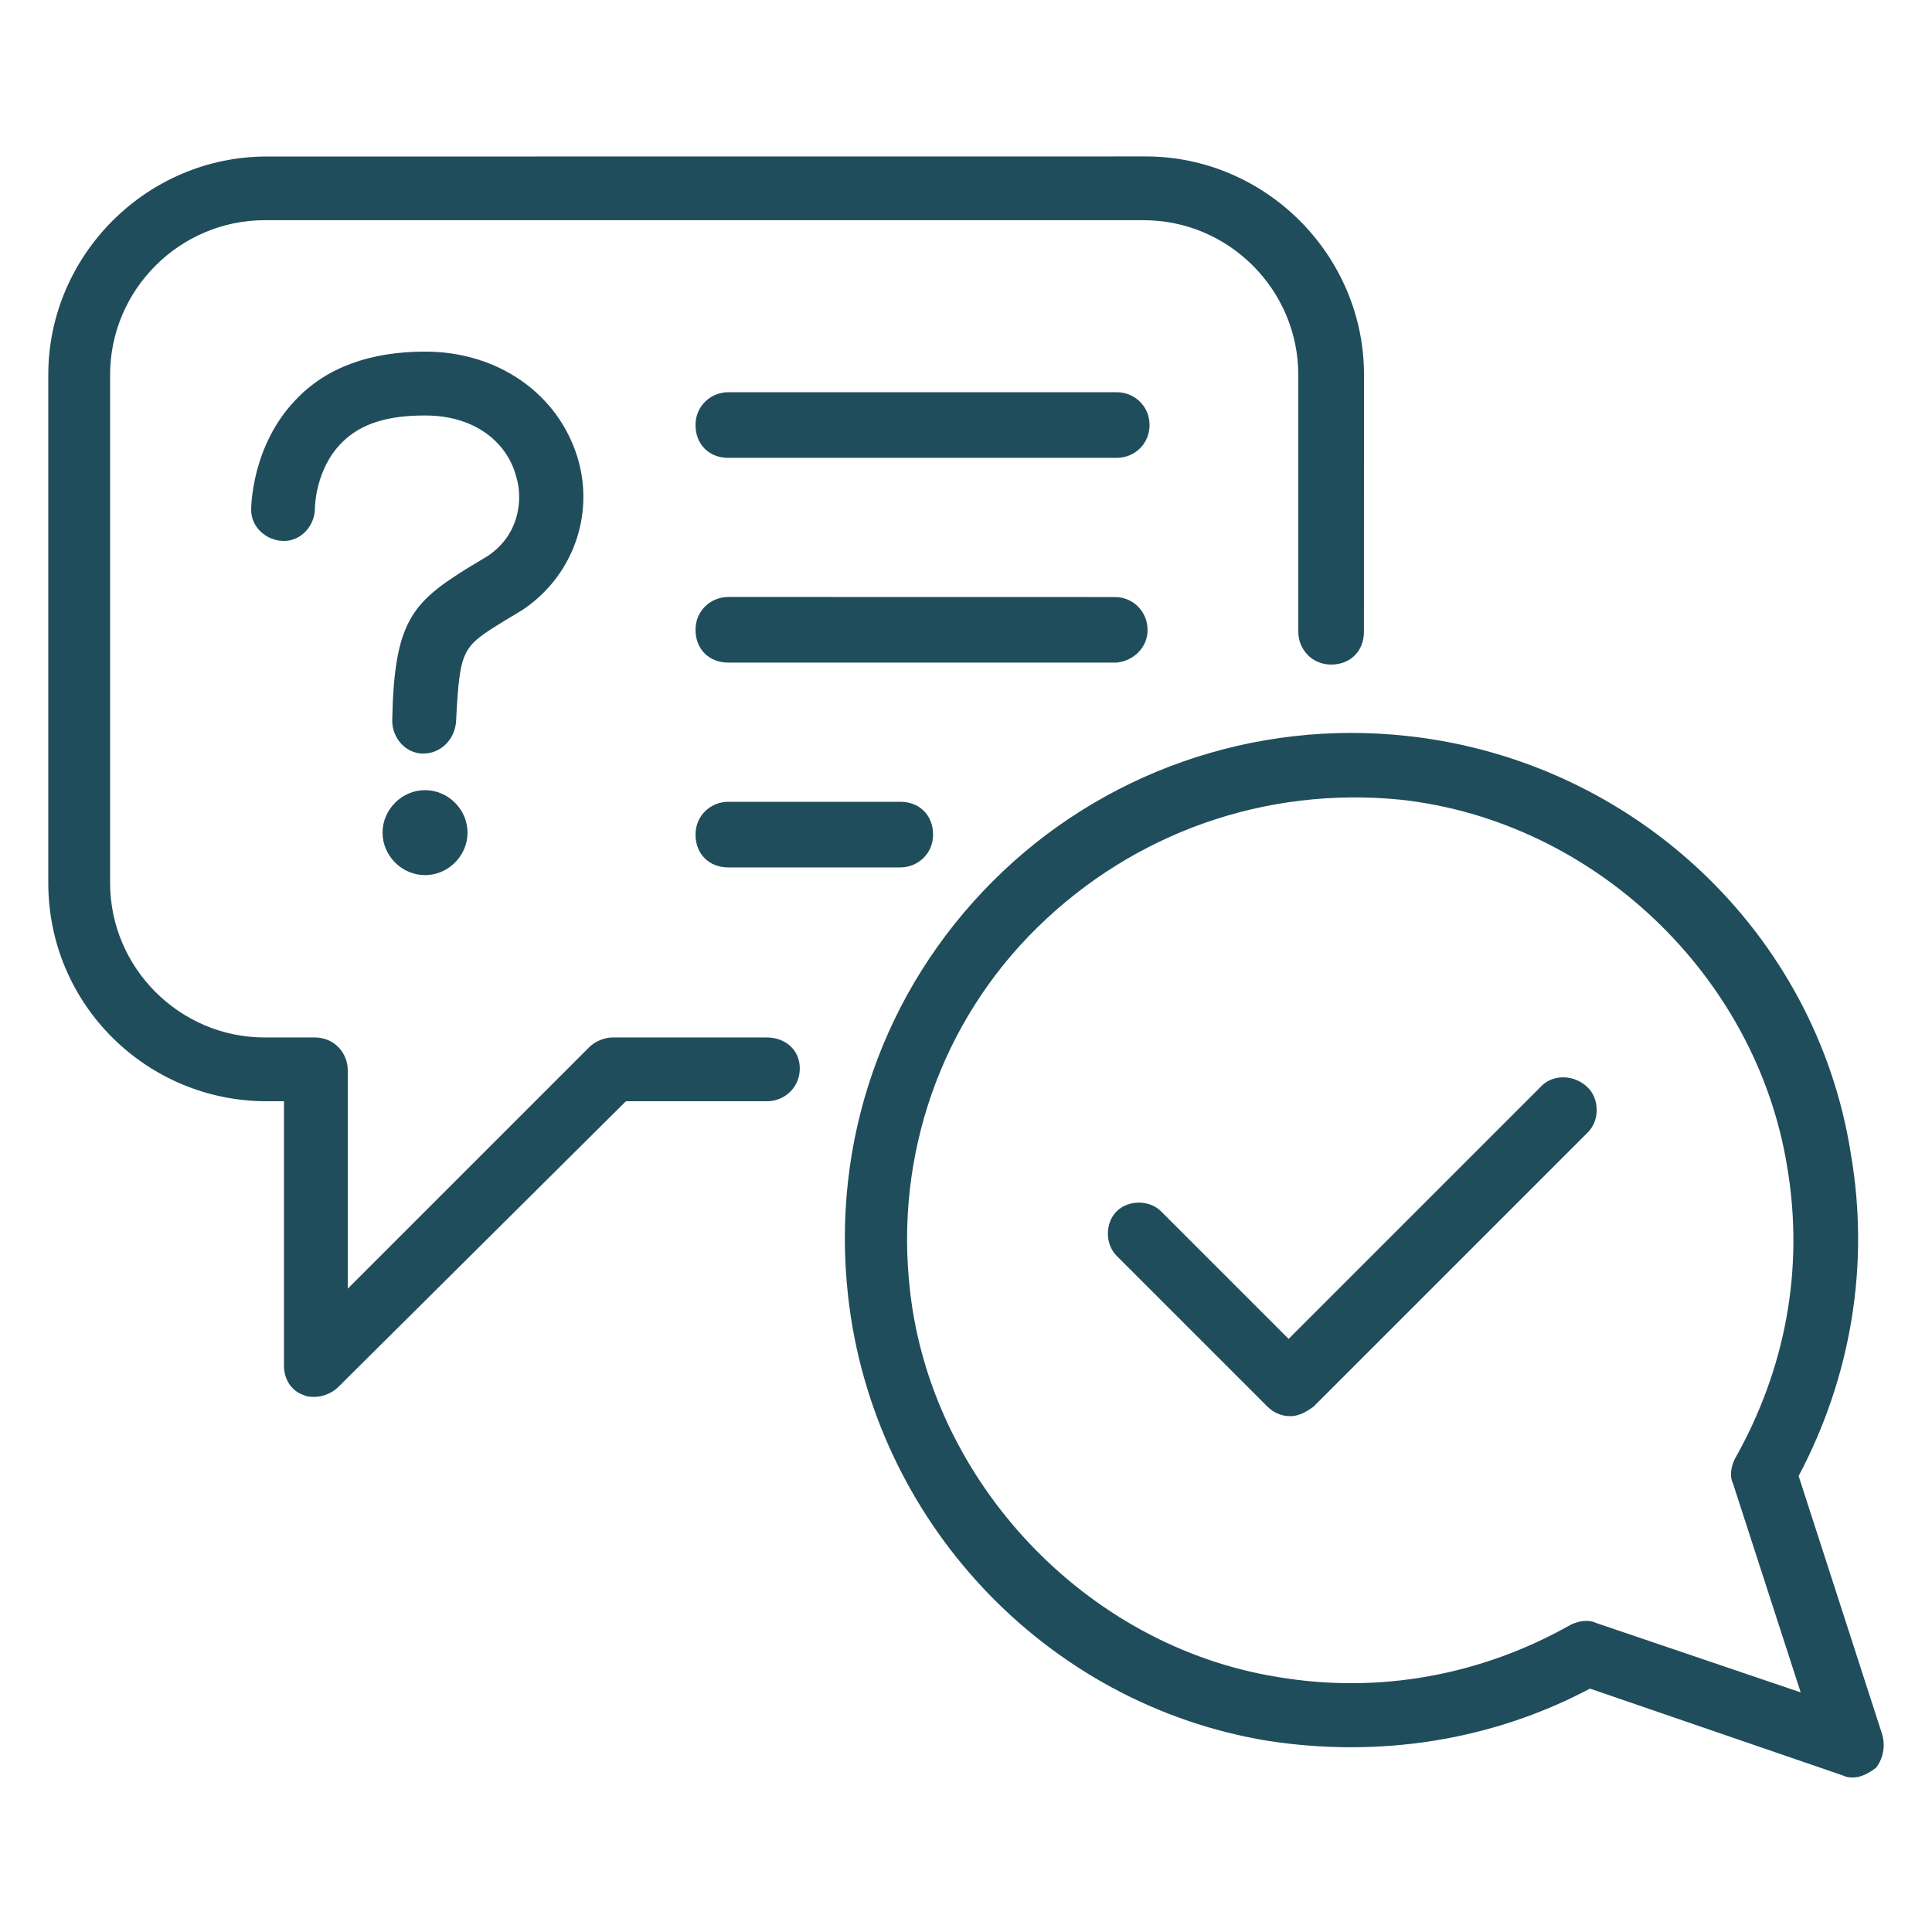
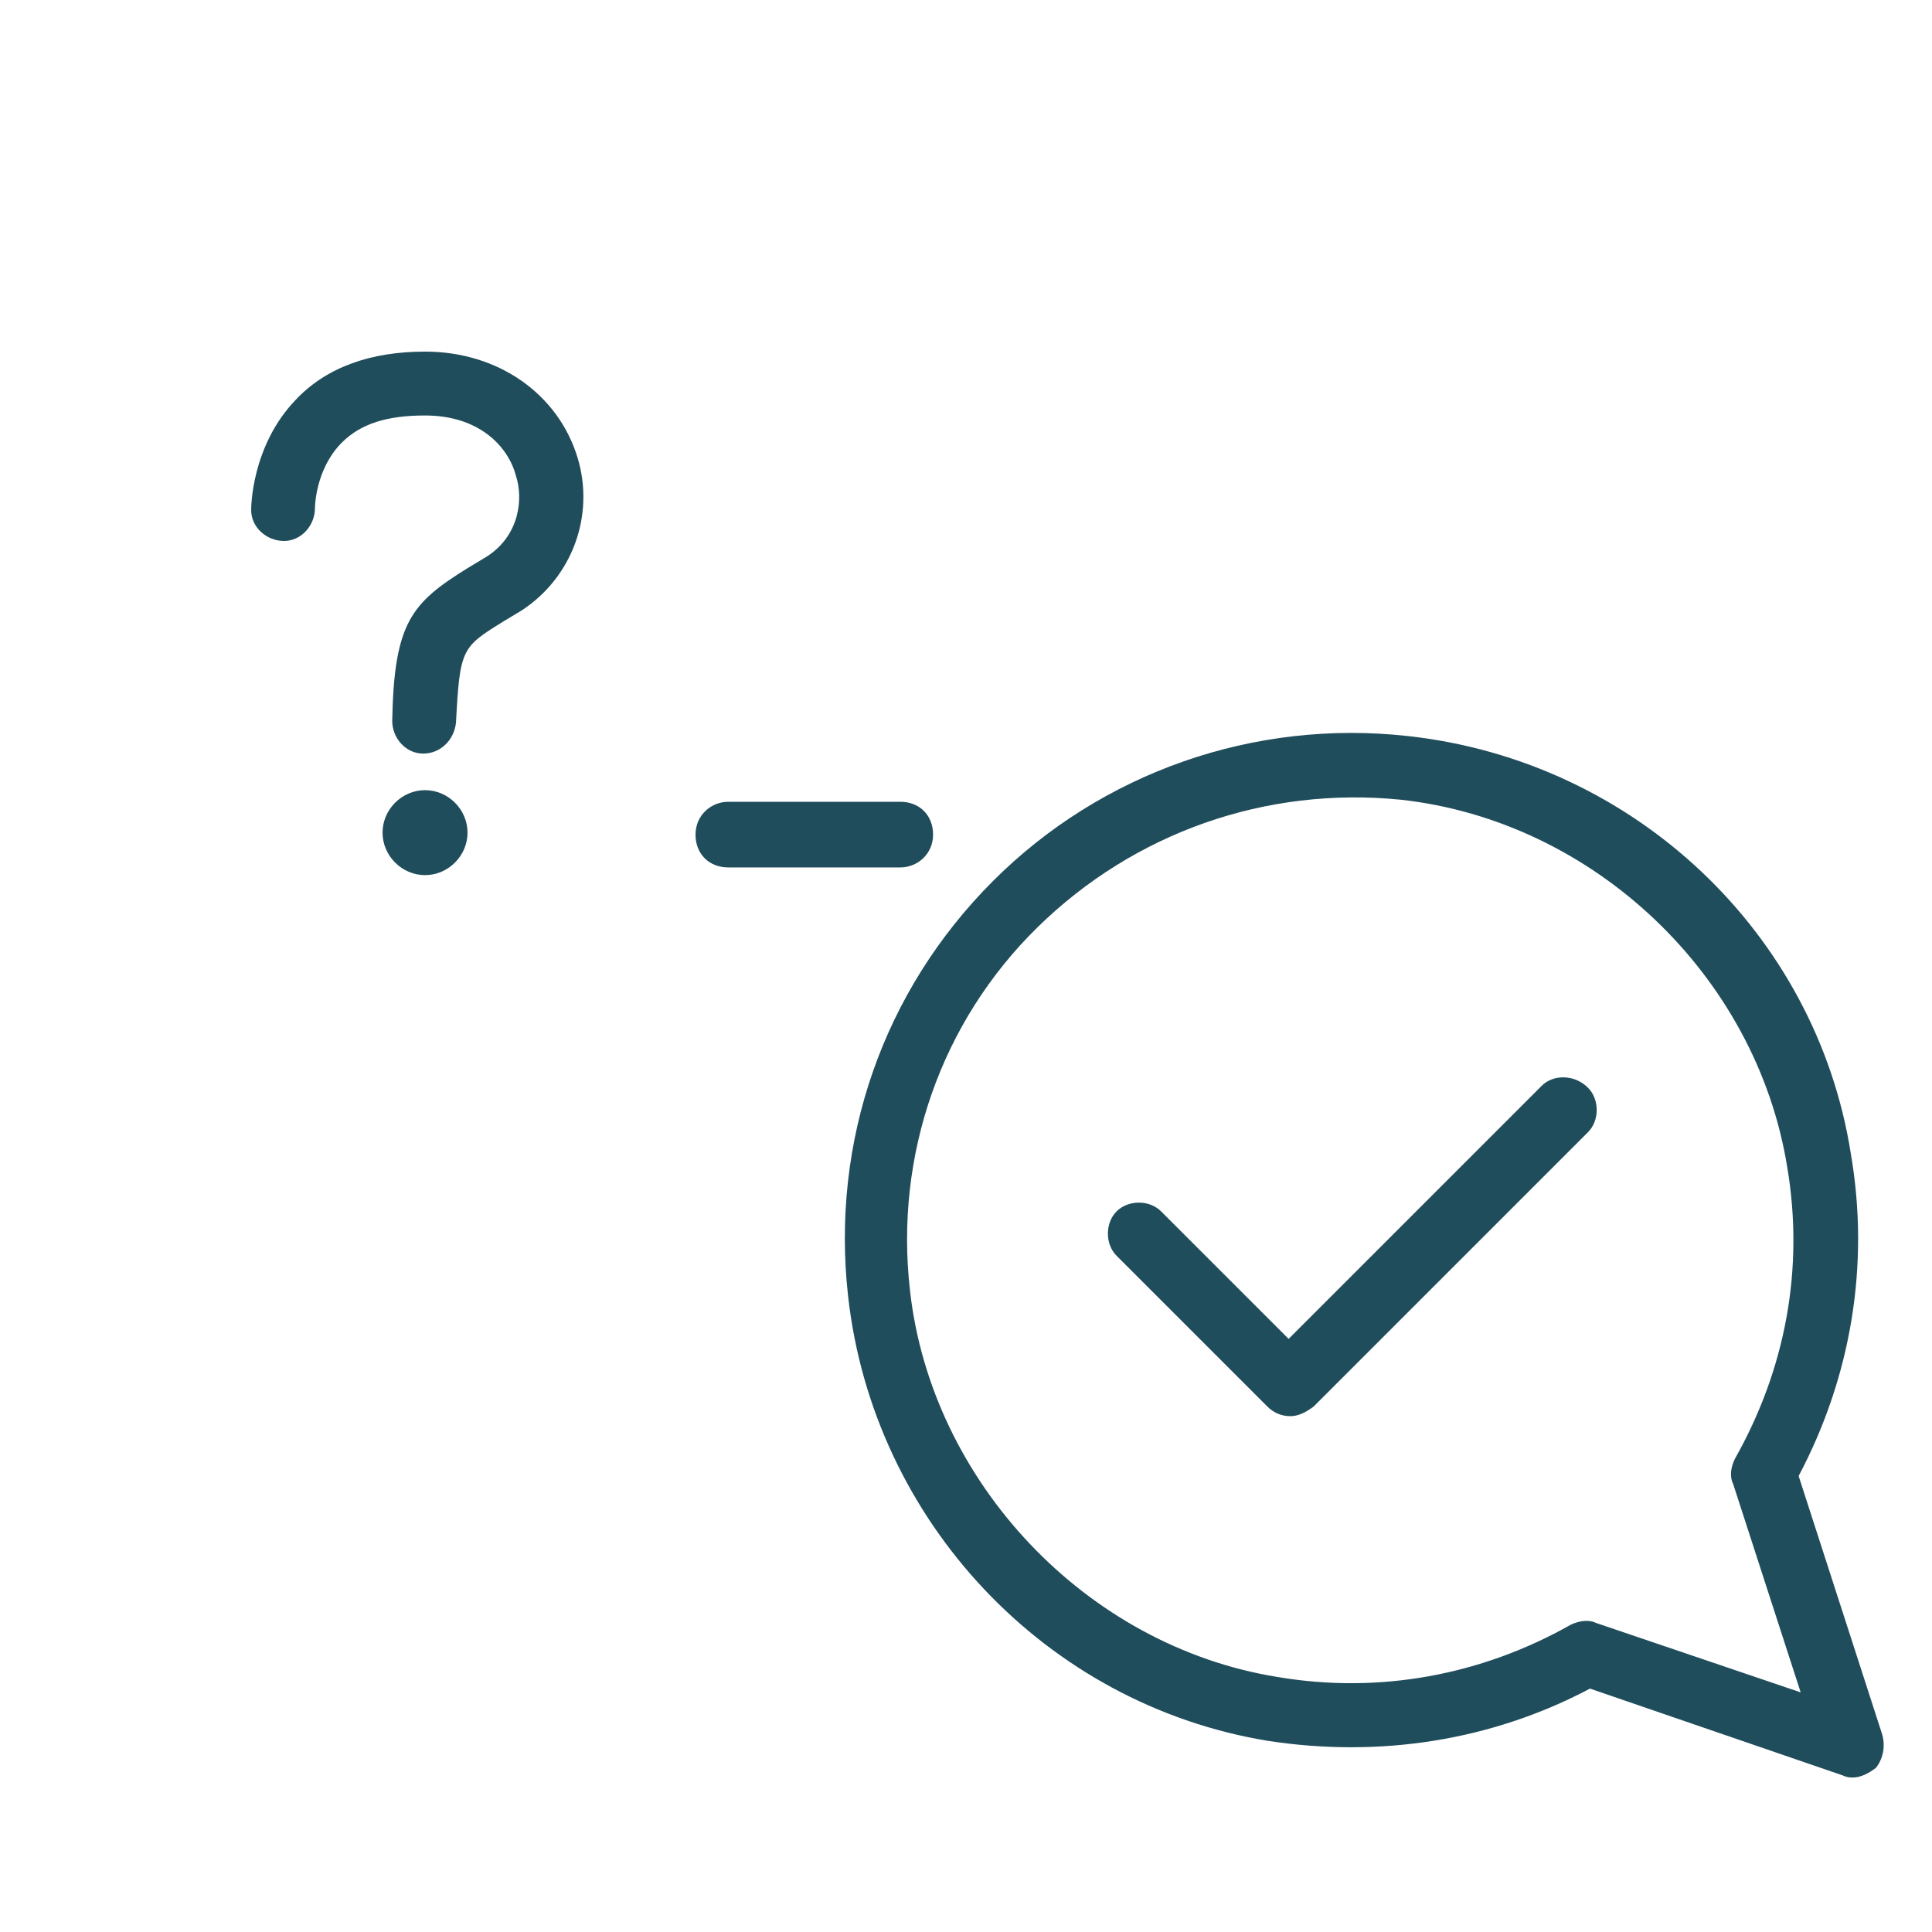
<svg xmlns="http://www.w3.org/2000/svg" viewBox="0 0 100 100" fill-rule="evenodd">
-   <path d="m39.699 53.699h-8c-0.398 0-0.898 0.199-1.199 0.5l-12.5 12.5v-11.301c0-0.898-0.699-1.699-1.699-1.699h-2.602c-4.398 0-8-3.602-8-8v-26.301c0-4.398 3.602-8 8-8h45.5c4.398 0 8 3.602 8 8v13.301c0 0.898 0.699 1.699 1.699 1.699s1.699-0.699 1.699-1.699l0.004-13.301c0-6.199-5.102-11.301-11.301-11.301l-45.5 0.004c-6.199 0-11.301 5.102-11.301 11.301v26.301c0 6.297 5.102 11.297 11.301 11.297h0.898v13.699c0 0.699 0.398 1.301 1 1.5 0.199 0.102 0.398 0.102 0.602 0.102 0.398 0 0.898-0.199 1.199-0.5l14.898-14.801h7.301c0.898 0 1.699-0.699 1.699-1.699s-0.797-1.602-1.699-1.602z" fill="#204d5c" />
-   <path d="m57.801 20.301h-20.102c-0.898 0-1.699 0.699-1.699 1.699s0.699 1.699 1.699 1.699h20.102c0.898 0 1.699-0.699 1.699-1.699s-0.801-1.699-1.699-1.699z" fill="#204d5c" />
-   <path d="m59.398 32.602c0-0.898-0.699-1.699-1.699-1.699l-20-0.004c-0.898 0-1.699 0.699-1.699 1.699s0.699 1.699 1.699 1.699h20.102c0.898-0.098 1.598-0.797 1.598-1.695z" fill="#204d5c" />
  <path d="m37.699 41.5c-0.898 0-1.699 0.699-1.699 1.699s0.699 1.699 1.699 1.699h8.898c0.898 0 1.699-0.699 1.699-1.699s-0.699-1.699-1.699-1.699z" fill="#204d5c" />
  <path d="m26 32.199 1-0.602c2.602-1.699 3.801-4.898 2.898-7.898-1-3.301-4.102-5.5-7.898-5.5-2.801 0-5.102 0.801-6.699 2.5-2.301 2.398-2.301 5.602-2.301 5.699 0 0.898 0.801 1.602 1.699 1.602 0.898 0 1.602-0.801 1.602-1.699 0 0 0-2 1.398-3.398 1-1 2.398-1.398 4.301-1.398 2.801 0 4.301 1.602 4.699 3.102 0.398 1.199 0.199 3.102-1.5 4.199l-1 0.602c-2.898 1.801-3.801 2.801-3.898 7.898 0 0.898 0.699 1.699 1.602 1.699 0.898 0 1.602-0.699 1.699-1.602 0.199-3.801 0.297-3.902 2.398-5.203z" fill="#204d5c" />
  <path d="m22 40.898c-1.199 0-2.199 1-2.199 2.199 0 1.199 1 2.199 2.199 2.199s2.199-1 2.199-2.199c0-1.199-1-2.199-2.199-2.199z" fill="#204d5c" />
  <path d="m97.398 89.699-4.301-13.301c2.699-5.102 3.699-10.898 2.699-16.699-1.797-11.398-11.195-20.301-22.898-21.598-8-0.898-15.898 1.898-21.5 7.5-5.699 5.699-8.398 13.5-7.5 21.5 1.301 11.602 10.199 21.102 21.699 23 5.801 0.898 11.602 0 16.699-2.699l13.102 4.5c0.199 0.102 0.398 0.102 0.5 0.102 0.398 0 0.801-0.199 1.199-0.5 0.402-0.504 0.504-1.203 0.301-1.805zm-14.797-5.699c-0.199-0.102-0.398-0.102-0.5-0.102-0.301 0-0.602 0.102-0.801 0.199-4.602 2.602-9.898 3.602-15.199 2.699-9.898-1.602-17.898-10.102-19-20-0.801-7 1.602-13.898 6.602-18.801 5-4.898 11.801-7.301 18.801-6.602 10 1.102 18.398 9.102 20 19 0.898 5.301-0.102 10.5-2.699 15.102-0.199 0.398-0.301 0.898-0.102 1.301l3.5 10.801z" fill="#204d5c" />
  <path d="m79.801 56.199-13.102 13.102-6.602-6.602c-0.602-0.602-1.699-0.602-2.301 0-0.602 0.602-0.602 1.699 0 2.301l7.801 7.801c0.301 0.301 0.699 0.5 1.199 0.5 0.398 0 0.801-0.199 1.199-0.5l14.199-14.199c0.602-0.602 0.602-1.699 0-2.301-0.695-0.699-1.797-0.699-2.394-0.102z" fill="#204d5c" />
</svg>